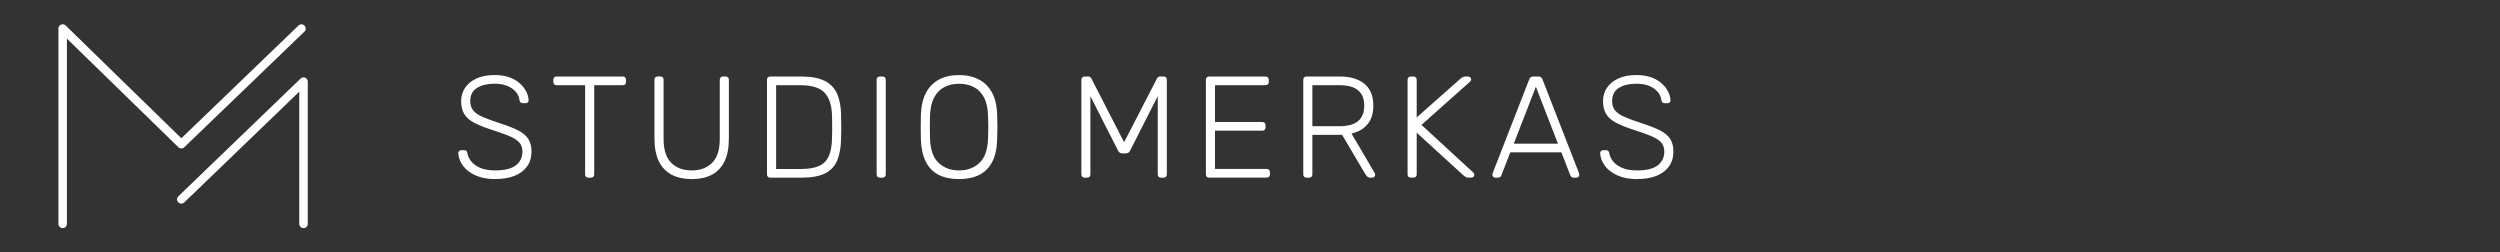
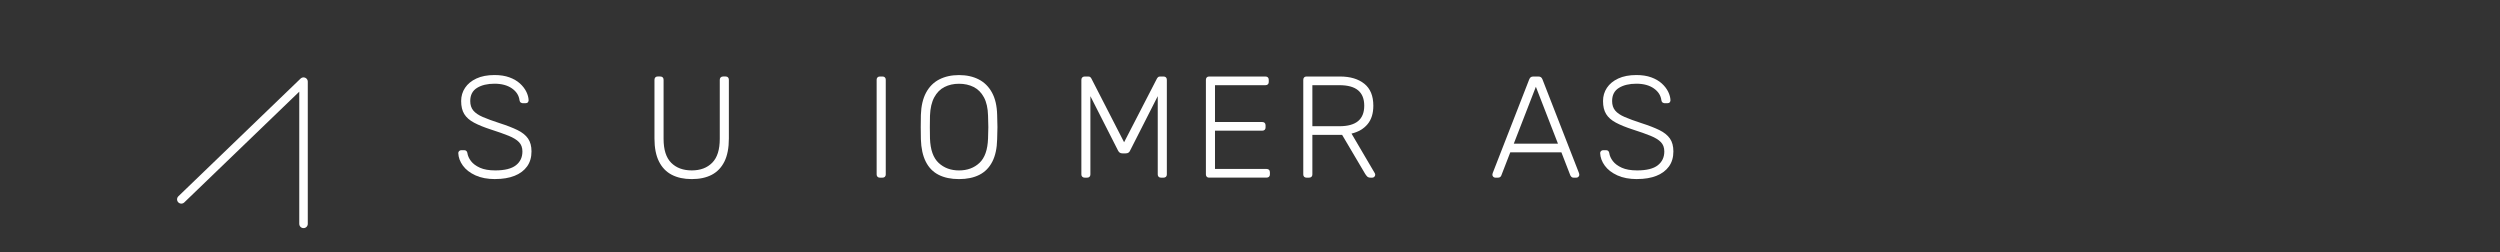
<svg xmlns="http://www.w3.org/2000/svg" viewBox="0 0 1470.89 148.5">
  <rect x="0" y="0" width="1470.89" height="148.5" fill="#333333" stroke="none" />
  <defs>
    <style>.e{fill:#fff;}.f{fill:none;stroke:#fff;stroke-linecap:round;stroke-linejoin:round;stroke-width:5.01px;}</style>
  </defs>
  <g id="a">
    <g id="b">
      <g>
-         <polyline class="f" points="36.87 131.71 36.87 16.79 106.69 84.83 177.36 16.82" />
        <polyline class="f" points="106.68 117.29 178.58 48.04 178.58 48.05 178.58 131.71" />
      </g>
    </g>
  </g>
  <g id="d">
    <g>
      <path class="e" d="m291.39,105.37c-4.59,0-8.49-.74-11.69-2.21-3.2-1.47-5.65-3.37-7.35-5.7-1.7-2.32-2.61-4.79-2.72-7.4,0-.45.17-.85.51-1.19.34-.34.77-.51,1.28-.51h1.7c.57,0,1.01.17,1.32.51.31.34.5.74.55,1.19.23,1.59.94,3.16,2.12,4.72,1.19,1.56,2.95,2.86,5.27,3.91,2.32,1.05,5.33,1.57,9.01,1.57,5.55,0,9.6-1.01,12.16-3.02,2.55-2.01,3.82-4.72,3.82-8.12,0-2.27-.67-4.09-2-5.48-1.33-1.39-3.36-2.63-6.08-3.74-2.72-1.1-6.21-2.34-10.46-3.7-4.02-1.3-7.34-2.65-9.94-4.04-2.61-1.39-4.52-3.07-5.74-5.06-1.22-1.98-1.83-4.53-1.83-7.65,0-2.89.77-5.48,2.3-7.78,1.53-2.29,3.75-4.12,6.67-5.48,2.92-1.36,6.47-2.04,10.67-2.04,3.34,0,6.26.45,8.75,1.36,2.49.91,4.56,2.11,6.21,3.61,1.64,1.5,2.89,3.12,3.74,4.84.85,1.73,1.3,3.42,1.36,5.06,0,.4-.14.78-.43,1.15-.28.37-.74.55-1.36.55h-1.7c-.28,0-.64-.11-1.06-.34-.43-.23-.69-.68-.81-1.36-.34-2.83-1.83-5.17-4.46-7.01-2.64-1.84-6.05-2.76-10.24-2.76s-7.62.82-10.29,2.46c-2.66,1.64-4,4.22-4,7.74,0,2.27.6,4.12,1.79,5.57,1.19,1.44,3.06,2.72,5.61,3.82,2.55,1.1,5.84,2.31,9.86,3.61,4.25,1.36,7.76,2.72,10.54,4.08,2.78,1.36,4.84,3.02,6.2,4.97,1.36,1.96,2.04,4.49,2.04,7.61,0,3.46-.86,6.39-2.59,8.8-1.73,2.41-4.18,4.25-7.35,5.52-3.17,1.27-6.97,1.91-11.39,1.91Z" />
-       <path class="e" d="m346.13,104.52c-.57,0-1.02-.17-1.36-.51-.34-.34-.51-.79-.51-1.36v-52.53h-16.83c-.57,0-1.02-.17-1.36-.51-.34-.34-.51-.79-.51-1.36v-1.27c0-.62.17-1.1.51-1.45s.79-.51,1.36-.51h38.93c.62,0,1.1.17,1.44.51.34.34.51.82.51,1.45v1.27c0,.57-.17,1.02-.51,1.36-.34.34-.82.51-1.44.51h-16.75v52.53c0,.57-.17,1.02-.51,1.36s-.82.51-1.44.51h-1.53Z" />
      <path class="e" d="m406.99,105.37c-4.59,0-8.51-.85-11.77-2.55-3.26-1.7-5.77-4.31-7.52-7.82-1.76-3.51-2.64-8.02-2.64-13.52v-34.51c0-.62.17-1.1.51-1.45s.79-.51,1.36-.51h1.53c.62,0,1.1.17,1.45.51.34.34.51.82.51,1.45v34.77c0,6.35,1.49,11.02,4.46,14.02,2.98,3,7.01,4.5,12.11,4.5s9.05-1.5,12.03-4.5c2.98-3,4.46-7.68,4.46-14.02v-34.77c0-.62.18-1.1.55-1.45.37-.34.84-.51,1.4-.51h1.53c.57,0,1.02.17,1.36.51.34.34.51.82.51,1.45v34.51c0,5.5-.86,10-2.59,13.52-1.73,3.51-4.21,6.12-7.44,7.82-3.23,1.7-7.17,2.55-11.81,2.55Z" />
-       <path class="e" d="m453.14,104.52c-.57,0-1.02-.17-1.36-.51-.34-.34-.51-.79-.51-1.36v-55.67c0-.62.17-1.1.51-1.45.34-.34.79-.51,1.36-.51h18.1c6.01,0,10.71.88,14.11,2.63,3.4,1.76,5.82,4.35,7.27,7.78,1.45,3.43,2.2,7.61,2.25,12.54.06,2.55.08,4.8.08,6.76s-.03,4.21-.08,6.76c-.11,5.21-.88,9.52-2.3,12.92-1.42,3.4-3.8,5.94-7.14,7.61-3.34,1.67-7.93,2.51-13.77,2.51h-18.53Zm3.49-5.1h14.62c4.53,0,8.12-.61,10.75-1.83,2.64-1.22,4.53-3.17,5.7-5.86,1.16-2.69,1.77-6.25,1.83-10.67.06-1.7.08-3.19.08-4.46v-3.78c0-1.25-.03-2.72-.08-4.42-.11-6.23-1.56-10.84-4.34-13.81-2.78-2.98-7.56-4.46-14.36-4.46h-14.19v49.3Z" />
      <path class="e" d="m517.65,104.52c-.57,0-1.02-.17-1.36-.51-.34-.34-.51-.79-.51-1.36v-55.76c0-.57.17-1.02.51-1.36.34-.34.79-.51,1.36-.51h1.62c.57,0,1.02.17,1.36.51.34.34.51.79.51,1.36v55.76c0,.57-.17,1.02-.51,1.36-.34.34-.79.51-1.36.51h-1.62Z" />
      <path class="e" d="m564.23,105.37c-4.7,0-8.7-.84-11.98-2.51-3.29-1.67-5.81-4.25-7.56-7.73-1.76-3.48-2.72-7.89-2.89-13.22-.06-2.55-.08-4.93-.08-7.14s.03-4.59.08-7.14c.17-5.27,1.19-9.65,3.06-13.13s4.46-6.08,7.78-7.78c3.31-1.7,7.18-2.55,11.6-2.55s8.29.85,11.6,2.55c3.32,1.7,5.92,4.29,7.82,7.78,1.9,3.48,2.9,7.86,3.02,13.13.11,2.55.17,4.93.17,7.14s-.06,4.59-.17,7.14c-.11,5.33-1.06,9.73-2.85,13.22s-4.32,6.06-7.61,7.73c-3.29,1.67-7.28,2.51-11.99,2.51Zm0-5.1c4.87,0,8.88-1.47,12.03-4.42,3.15-2.95,4.83-7.73,5.06-14.37.11-2.55.17-4.79.17-6.71s-.06-4.17-.17-6.71c-.11-4.42-.92-8.02-2.42-10.79-1.5-2.78-3.51-4.8-6.03-6.08-2.52-1.27-5.4-1.91-8.63-1.91s-6.02.64-8.54,1.91c-2.52,1.27-4.53,3.3-6.03,6.08-1.5,2.78-2.34,6.38-2.51,10.79-.06,2.55-.08,4.79-.08,6.71s.03,4.17.08,6.71c.23,6.63,1.93,11.42,5.1,14.37,3.17,2.95,7.17,4.42,11.98,4.42Z" />
      <path class="e" d="m638.18,104.52c-.57,0-1.04-.17-1.4-.51-.37-.34-.55-.79-.55-1.36v-55.67c0-.62.18-1.1.55-1.45.37-.34.83-.51,1.4-.51h2.12c.57,0,.99.14,1.27.42.28.28.45.51.51.68l19.29,37.57,19.38-37.57c.11-.17.3-.4.55-.68.26-.28.67-.42,1.23-.42h2.04c.62,0,1.1.17,1.44.51.34.34.51.82.51,1.45v55.67c0,.57-.17,1.02-.51,1.36-.34.34-.82.51-1.44.51h-1.53c-.57,0-1.02-.17-1.36-.51-.34-.34-.51-.79-.51-1.36v-46.07l-16.24,31.96c-.23.57-.55.99-.98,1.27-.42.28-.98.43-1.66.43h-1.87c-.68,0-1.22-.14-1.62-.43-.4-.28-.74-.71-1.02-1.27l-16.24-31.96v46.07c0,.57-.17,1.02-.51,1.36-.34.34-.79.51-1.36.51h-1.53Z" />
      <path class="e" d="m711.37,104.52c-.57,0-1.02-.17-1.36-.51-.34-.34-.51-.79-.51-1.36v-55.67c0-.62.17-1.1.51-1.45.34-.34.79-.51,1.36-.51h33.15c.62,0,1.11.17,1.45.51.34.34.51.82.51,1.45v1.27c0,.57-.17,1.02-.51,1.36-.34.34-.82.51-1.45.51h-29.67v21.67h27.79c.62,0,1.11.17,1.45.51.34.34.51.82.51,1.44v1.27c0,.57-.17,1.02-.51,1.36-.34.34-.82.51-1.45.51h-27.79v22.52h30.35c.62,0,1.1.17,1.44.51.34.34.51.82.51,1.44v1.27c0,.57-.17,1.02-.51,1.36-.34.34-.82.51-1.44.51h-33.83Z" />
      <path class="e" d="m768.66,104.52c-.57,0-1.02-.17-1.36-.51-.34-.34-.51-.79-.51-1.36v-55.67c0-.62.17-1.1.51-1.45.34-.34.79-.51,1.36-.51h19.8c5.95,0,10.7,1.42,14.24,4.25,3.54,2.83,5.31,7.14,5.31,12.92,0,4.53-1.13,8.16-3.4,10.88-2.27,2.72-5.41,4.56-9.44,5.53l13.69,23.29c.17.34.25.65.25.93,0,.45-.17.85-.51,1.19-.34.34-.74.51-1.19.51h-1.02c-.91,0-1.59-.24-2.04-.72-.45-.48-.85-1.01-1.19-1.57l-13.51-22.87h-17.51v23.29c0,.57-.17,1.02-.51,1.36-.34.34-.82.51-1.45.51h-1.53Zm3.48-30.26h15.9c4.93,0,8.6-1.01,11.01-3.02,2.41-2.01,3.61-5.03,3.61-9.05s-1.21-7.04-3.61-9.05c-2.41-2.01-6.08-3.02-11.01-3.02h-15.9v24.14Z" />
-       <path class="e" d="m830.03,104.52c-.57,0-1.02-.17-1.36-.51-.34-.34-.51-.79-.51-1.36v-55.67c0-.62.17-1.1.51-1.45.34-.34.79-.51,1.36-.51h1.53c.62,0,1.11.17,1.45.51.34.34.51.82.51,1.45v22.1l25.75-22.78c.23-.17.6-.42,1.11-.77.51-.34,1.22-.51,2.12-.51h1.36c.45,0,.85.17,1.19.51.34.34.51.74.51,1.19s-.14.82-.42,1.1l-28.81,25.67,30.6,28.13c.34.34.51.74.51,1.19s-.17.85-.51,1.19c-.34.34-.74.51-1.19.51h-1.44c-.91,0-1.62-.17-2.12-.51-.51-.34-.88-.6-1.11-.77l-27.54-25.16v24.56c0,.57-.17,1.02-.51,1.36-.34.34-.82.51-1.45.51h-1.53Z" />
      <path class="e" d="m879.75,104.52c-.45,0-.85-.17-1.19-.51-.34-.34-.51-.74-.51-1.19,0-.28.06-.59.17-.93l21.5-55.17c.23-.57.52-.99.89-1.28.37-.28.89-.42,1.57-.42h2.89c.68,0,1.2.14,1.57.42.37.28.67.71.89,1.28l21.5,55.17c.11.34.17.65.17.93,0,.45-.17.85-.51,1.19-.34.34-.74.51-1.19.51h-1.7c-.57,0-.99-.16-1.27-.47-.28-.31-.48-.58-.59-.81l-5.27-13.6h-30.09l-5.27,13.6c-.06.23-.24.5-.55.81-.31.31-.75.47-1.32.47h-1.7Zm10.88-19.98h26.01l-13-33.49-13,33.49Z" />
      <path class="e" d="m963.22,105.37c-4.59,0-8.49-.74-11.69-2.21-3.2-1.47-5.65-3.37-7.35-5.7-1.7-2.32-2.61-4.79-2.72-7.4,0-.45.17-.85.51-1.19.34-.34.77-.51,1.28-.51h1.7c.57,0,1,.17,1.32.51.31.34.5.74.55,1.19.23,1.59.94,3.16,2.12,4.72,1.19,1.56,2.95,2.86,5.27,3.91,2.32,1.05,5.33,1.57,9.01,1.57,5.55,0,9.61-1.01,12.16-3.02,2.55-2.01,3.83-4.72,3.83-8.12,0-2.27-.67-4.09-2-5.48-1.33-1.39-3.36-2.63-6.08-3.74s-6.21-2.34-10.46-3.7c-4.02-1.3-7.34-2.65-9.95-4.04-2.61-1.39-4.52-3.07-5.74-5.06-1.22-1.98-1.83-4.53-1.83-7.65,0-2.89.76-5.48,2.29-7.78s3.75-4.12,6.67-5.48c2.92-1.36,6.47-2.04,10.67-2.04,3.34,0,6.26.45,8.75,1.36,2.49.91,4.56,2.11,6.21,3.61,1.64,1.5,2.89,3.12,3.74,4.84.85,1.73,1.3,3.42,1.36,5.06,0,.4-.14.78-.42,1.15-.28.37-.74.55-1.36.55h-1.7c-.28,0-.64-.11-1.06-.34-.42-.23-.7-.68-.81-1.36-.34-2.83-1.83-5.17-4.46-7.01-2.63-1.84-6.05-2.76-10.24-2.76s-7.62.82-10.29,2.46c-2.66,1.64-4,4.22-4,7.74,0,2.27.6,4.12,1.79,5.57,1.19,1.44,3.06,2.72,5.61,3.82s5.84,2.31,9.86,3.61c4.25,1.36,7.76,2.72,10.54,4.08,2.78,1.36,4.85,3.02,6.21,4.97,1.36,1.96,2.04,4.49,2.04,7.61,0,3.46-.86,6.39-2.59,8.8-1.73,2.41-4.18,4.25-7.35,5.52-3.17,1.27-6.97,1.91-11.39,1.91Z" />
    </g>
  </g>
</svg>